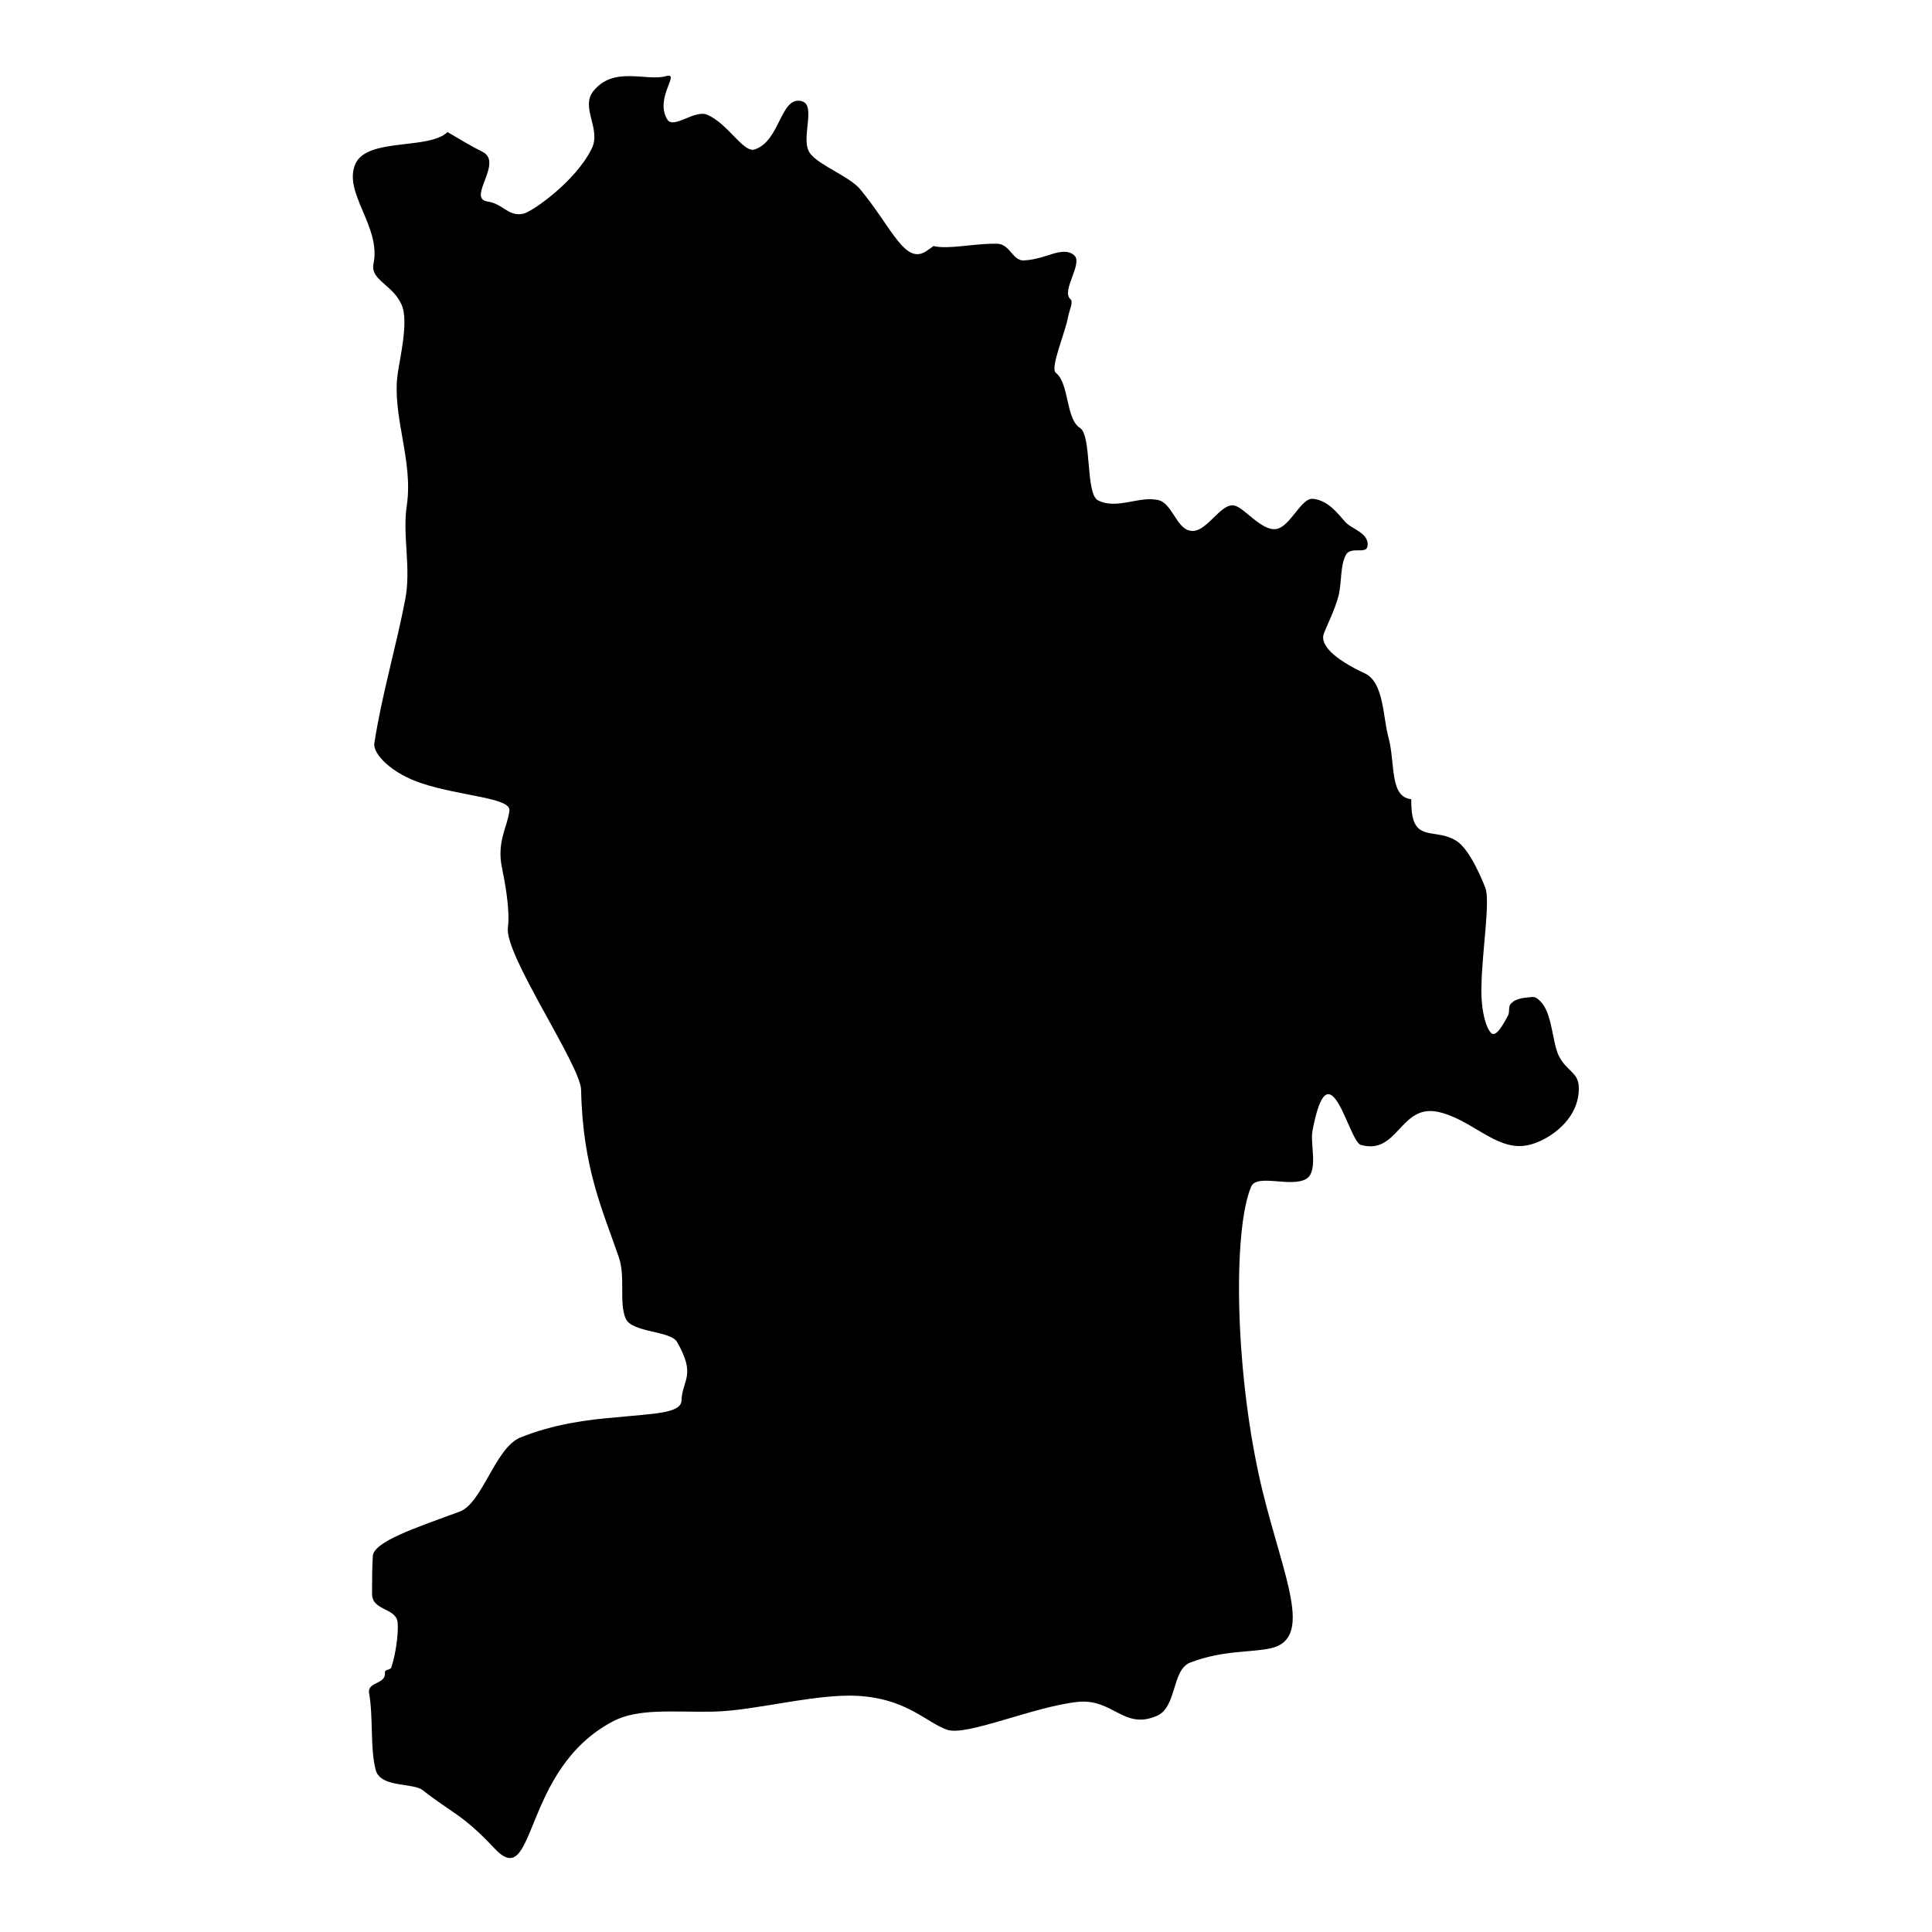
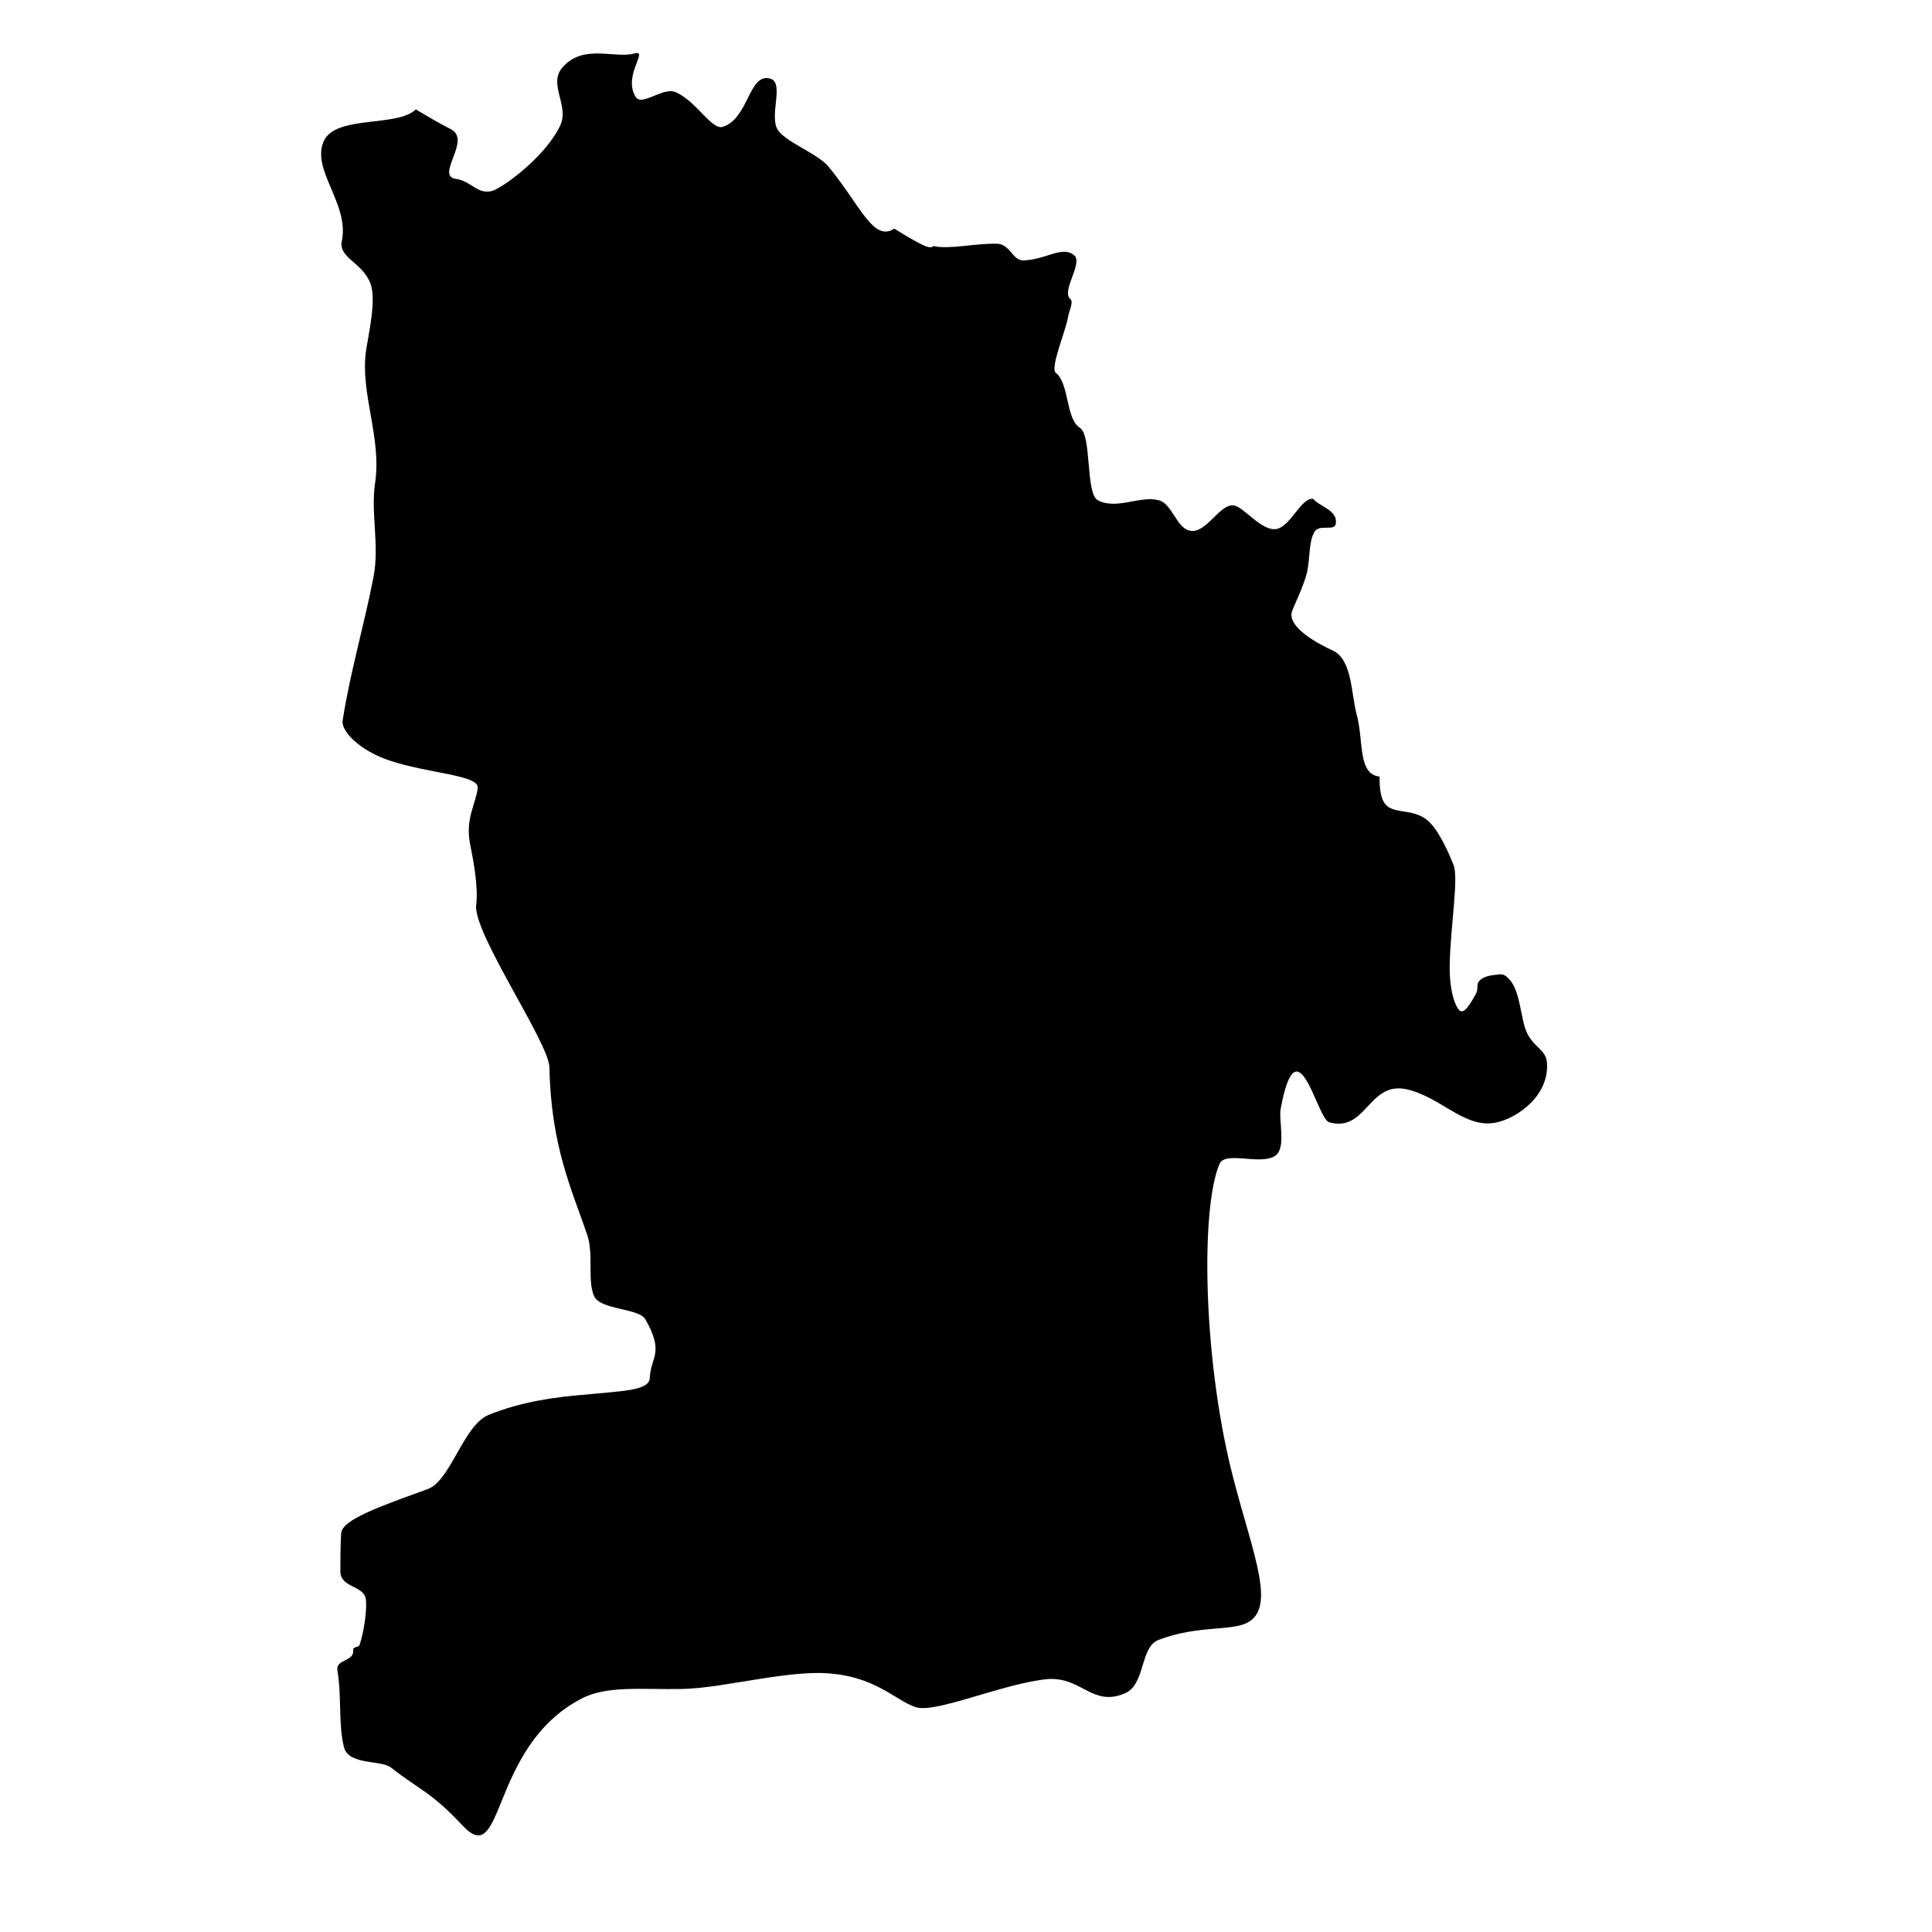
<svg xmlns="http://www.w3.org/2000/svg" version="1.1" x="0px" y="0px" viewBox="0 0 256 256" enable-background="new 0 0 256 256" xml:space="preserve">
  <g>
    <g>
-       <path fill="#000000" d="M123.7,32.6c2,0.5,5.6-0.4,8.5-0.3c1.7,0.1,2,2.4,3.6,2.2c1.5-0.1,2.8-0.6,3.8-0.9c1.1-0.3,2-0.4,2.7,0.2c1.3,1-1.7,4.7-0.5,5.8c0.5,0.4-0.1,1.4-0.3,2.5c-0.3,1.8-2.4,6.7-1.6,7.3c1.8,1.4,1.3,6.1,3.2,7.3c1.6,1,0.7,8.8,2.4,9.6c2.5,1.3,5.6-0.7,8.1,0c1.7,0.5,2.3,3.6,4,4c2.2,0.6,4.1-3.8,6-3.3c1.3,0.3,3.6,3.4,5.5,3.1c1.9-0.3,3.3-4.2,4.9-4c2,0.2,3.3,2,4.2,3c0.8,1,3.3,1.5,3,3.3c-0.2,1.1-2.3-0.1-2.9,1.2c-0.7,1.4-0.5,3.3-0.9,5.2c-0.5,2-1.6,4.1-2,5.2c-0.5,1.4,1.3,3.3,5.4,5.2c2.6,1.2,2.4,5.7,3.2,8.6c0.9,3.4,0.1,7.8,3,8.1c0,1.6,0.1,3.1,1,3.9c1.2,1,3.2,0.4,5.1,1.7c1.4,1,2.7,3.6,3.7,6.1c0.7,1.7-0.4,8.2-0.5,13c-0.1,3.3,0.6,5.6,1.3,6.3c0.6,0.5,1.4-0.8,2.2-2.3c0.3-0.5,0-1.2,0.4-1.6c0.7-0.8,2-0.8,2.9-0.9c0.6,0,1.1,0.7,1.3,0.9c1.3,1.8,1.3,5,2.1,6.8c1.1,2.3,2.8,2.2,2.7,4.6c-0.1,4.4-4.7,7.1-7.1,7.4c-4,0.6-7.2-3.6-11.7-4.5c-4.9-0.9-5.2,5.8-10.1,4.4c-1.6-0.5-4.2-13.6-6.4-1.8c-0.3,1.7,0.8,5.3-0.8,6.3c-2,1.2-6.5-0.7-7.3,1c-2.5,5.8-2.2,25.2,1.5,40.4c2.8,11.4,6.8,19.5,1.1,20.8c-2.6,0.6-6.2,0.2-10.7,1.9c-2.5,1-1.7,6-4.5,7.1c-4.3,1.8-5.7-2.3-10.3-1.9c-5.9,0.6-14.8,4.6-17.4,3.7c-2.6-0.9-5.1-3.8-10.8-4.4c-5.7-0.7-14.4,1.9-20.2,2c-5.3,0.1-9.9-0.5-13.3,1.3c-12.2,6.4-10.1,22.8-15.7,16.8c-4.2-4.5-5.7-4.7-9.5-7.7c-1.3-1-5.5-0.3-6.2-2.6c-0.8-3-0.3-6.9-0.9-10.3c-0.2-1.5,2.3-1.1,2.1-2.7c0-0.5,0.8-0.2,0.9-0.8c0.5-1.6,0.9-4.1,0.8-5.7c-0.1-2.1-3.4-1.6-3.4-3.9c0-1.6,0-3.3,0.1-5c0.1-1.9,5.5-3.7,11.5-5.9c3-1.1,4.7-8.4,8-9.8c4.4-1.8,9-2.4,12.8-2.7c4.9-0.5,8.5-0.5,8.6-2.2c0.1-2.8,2-3.3-0.6-7.8c-0.9-1.5-6-1.2-6.8-3.1c-0.9-2.1,0-5.5-0.9-8.1c-2-5.9-4.8-11.7-5-22.2c-0.1-3.3-10.2-17.9-9.7-21.5c0.3-2.4-0.4-6-0.8-8c-0.7-3.4,0.8-5.5,1-7.5c0.2-1.7-6.5-1.9-11.6-3.6c-4-1.3-6.5-3.9-6.3-5.3c1-6.5,2.9-12.8,4.1-19.1c0.8-4.2-0.4-8.4,0.2-12.4c0.9-6-2-11.9-1.2-17.5c0.3-2.1,1.4-6.7,0.6-8.9c-1.1-2.9-4.3-3.4-3.8-5.7c1-4.9-4.1-9.4-2.4-13.2c1.6-3.5,9.7-1.8,12.2-4.2c1.7,1,3.2,1.9,4.6,2.6c2.9,1.4-2.1,6.2,0.7,6.6c2.1,0.3,2.8,2.1,4.8,1.6c1.2-0.3,6.9-4.3,9-8.6c1.3-2.6-1.5-5.4,0.2-7.6c2.7-3.4,7-1.3,9.6-2c2.1-0.6-1.5,2.8,0.2,5.7c0.8,1.4,3.6-1.3,5.3-0.6c2.8,1.2,4.8,5.1,6.3,4.6c3.4-1.1,3.4-7.1,6.2-6.4c2.1,0.5-0.3,5.2,1.2,7c1.3,1.6,5.2,3,6.6,4.7c4.2,5.1,5.9,10,8.7,8.2C123,33.1,123.3,32.9,123.7,32.6z" />
+       <path fill="#000000" d="M123.7,32.6c2,0.5,5.6-0.4,8.5-0.3c1.7,0.1,2,2.4,3.6,2.2c1.5-0.1,2.8-0.6,3.8-0.9c1.1-0.3,2-0.4,2.7,0.2c1.3,1-1.7,4.7-0.5,5.8c0.5,0.4-0.1,1.4-0.3,2.5c-0.3,1.8-2.4,6.7-1.6,7.3c1.8,1.4,1.3,6.1,3.2,7.3c1.6,1,0.7,8.8,2.4,9.6c2.5,1.3,5.6-0.7,8.1,0c1.7,0.5,2.3,3.6,4,4c2.2,0.6,4.1-3.8,6-3.3c1.3,0.3,3.6,3.4,5.5,3.1c1.9-0.3,3.3-4.2,4.9-4c0.8,1,3.3,1.5,3,3.3c-0.2,1.1-2.3-0.1-2.9,1.2c-0.7,1.4-0.5,3.3-0.9,5.2c-0.5,2-1.6,4.1-2,5.2c-0.5,1.4,1.3,3.3,5.4,5.2c2.6,1.2,2.4,5.7,3.2,8.6c0.9,3.4,0.1,7.8,3,8.1c0,1.6,0.1,3.1,1,3.9c1.2,1,3.2,0.4,5.1,1.7c1.4,1,2.7,3.6,3.7,6.1c0.7,1.7-0.4,8.2-0.5,13c-0.1,3.3,0.6,5.6,1.3,6.3c0.6,0.5,1.4-0.8,2.2-2.3c0.3-0.5,0-1.2,0.4-1.6c0.7-0.8,2-0.8,2.9-0.9c0.6,0,1.1,0.7,1.3,0.9c1.3,1.8,1.3,5,2.1,6.8c1.1,2.3,2.8,2.2,2.7,4.6c-0.1,4.4-4.7,7.1-7.1,7.4c-4,0.6-7.2-3.6-11.7-4.5c-4.9-0.9-5.2,5.8-10.1,4.4c-1.6-0.5-4.2-13.6-6.4-1.8c-0.3,1.7,0.8,5.3-0.8,6.3c-2,1.2-6.5-0.7-7.3,1c-2.5,5.8-2.2,25.2,1.5,40.4c2.8,11.4,6.8,19.5,1.1,20.8c-2.6,0.6-6.2,0.2-10.7,1.9c-2.5,1-1.7,6-4.5,7.1c-4.3,1.8-5.7-2.3-10.3-1.9c-5.9,0.6-14.8,4.6-17.4,3.7c-2.6-0.9-5.1-3.8-10.8-4.4c-5.7-0.7-14.4,1.9-20.2,2c-5.3,0.1-9.9-0.5-13.3,1.3c-12.2,6.4-10.1,22.8-15.7,16.8c-4.2-4.5-5.7-4.7-9.5-7.7c-1.3-1-5.5-0.3-6.2-2.6c-0.8-3-0.3-6.9-0.9-10.3c-0.2-1.5,2.3-1.1,2.1-2.7c0-0.5,0.8-0.2,0.9-0.8c0.5-1.6,0.9-4.1,0.8-5.7c-0.1-2.1-3.4-1.6-3.4-3.9c0-1.6,0-3.3,0.1-5c0.1-1.9,5.5-3.7,11.5-5.9c3-1.1,4.7-8.4,8-9.8c4.4-1.8,9-2.4,12.8-2.7c4.9-0.5,8.5-0.5,8.6-2.2c0.1-2.8,2-3.3-0.6-7.8c-0.9-1.5-6-1.2-6.8-3.1c-0.9-2.1,0-5.5-0.9-8.1c-2-5.9-4.8-11.7-5-22.2c-0.1-3.3-10.2-17.9-9.7-21.5c0.3-2.4-0.4-6-0.8-8c-0.7-3.4,0.8-5.5,1-7.5c0.2-1.7-6.5-1.9-11.6-3.6c-4-1.3-6.5-3.9-6.3-5.3c1-6.5,2.9-12.8,4.1-19.1c0.8-4.2-0.4-8.4,0.2-12.4c0.9-6-2-11.9-1.2-17.5c0.3-2.1,1.4-6.7,0.6-8.9c-1.1-2.9-4.3-3.4-3.8-5.7c1-4.9-4.1-9.4-2.4-13.2c1.6-3.5,9.7-1.8,12.2-4.2c1.7,1,3.2,1.9,4.6,2.6c2.9,1.4-2.1,6.2,0.7,6.6c2.1,0.3,2.8,2.1,4.8,1.6c1.2-0.3,6.9-4.3,9-8.6c1.3-2.6-1.5-5.4,0.2-7.6c2.7-3.4,7-1.3,9.6-2c2.1-0.6-1.5,2.8,0.2,5.7c0.8,1.4,3.6-1.3,5.3-0.6c2.8,1.2,4.8,5.1,6.3,4.6c3.4-1.1,3.4-7.1,6.2-6.4c2.1,0.5-0.3,5.2,1.2,7c1.3,1.6,5.2,3,6.6,4.7c4.2,5.1,5.9,10,8.7,8.2C123,33.1,123.3,32.9,123.7,32.6z" />
    </g>
  </g>
</svg>